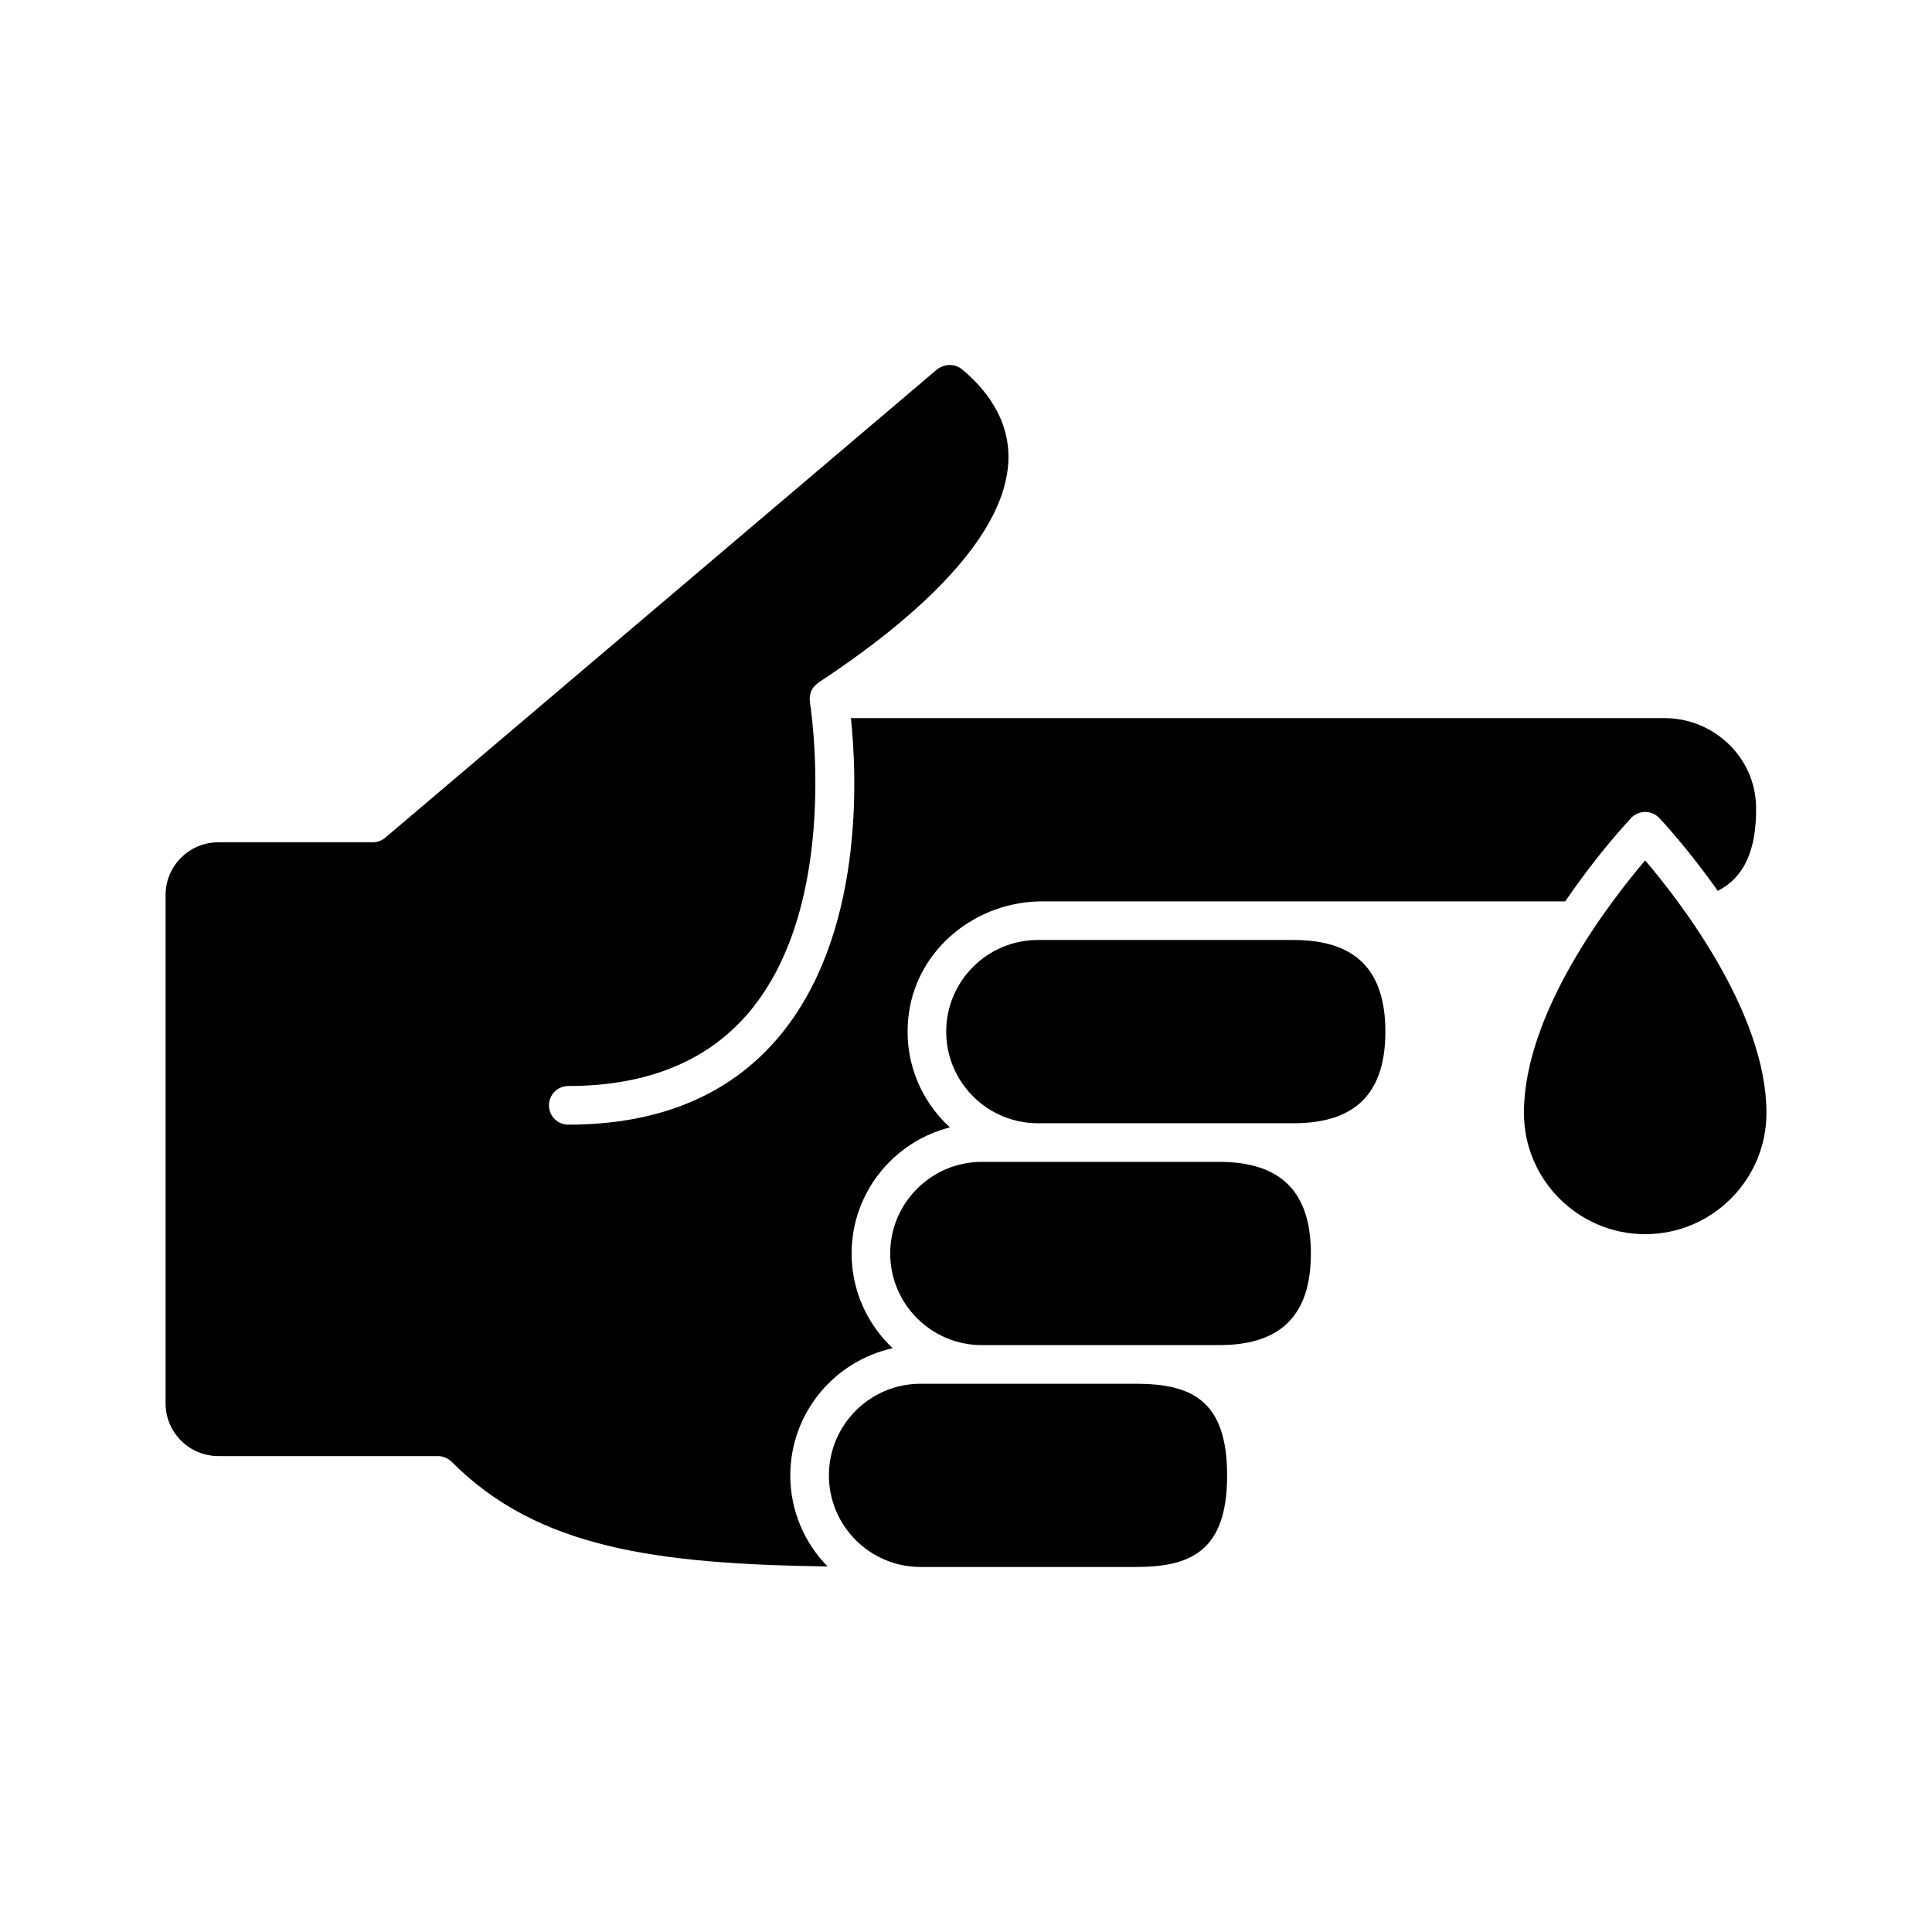
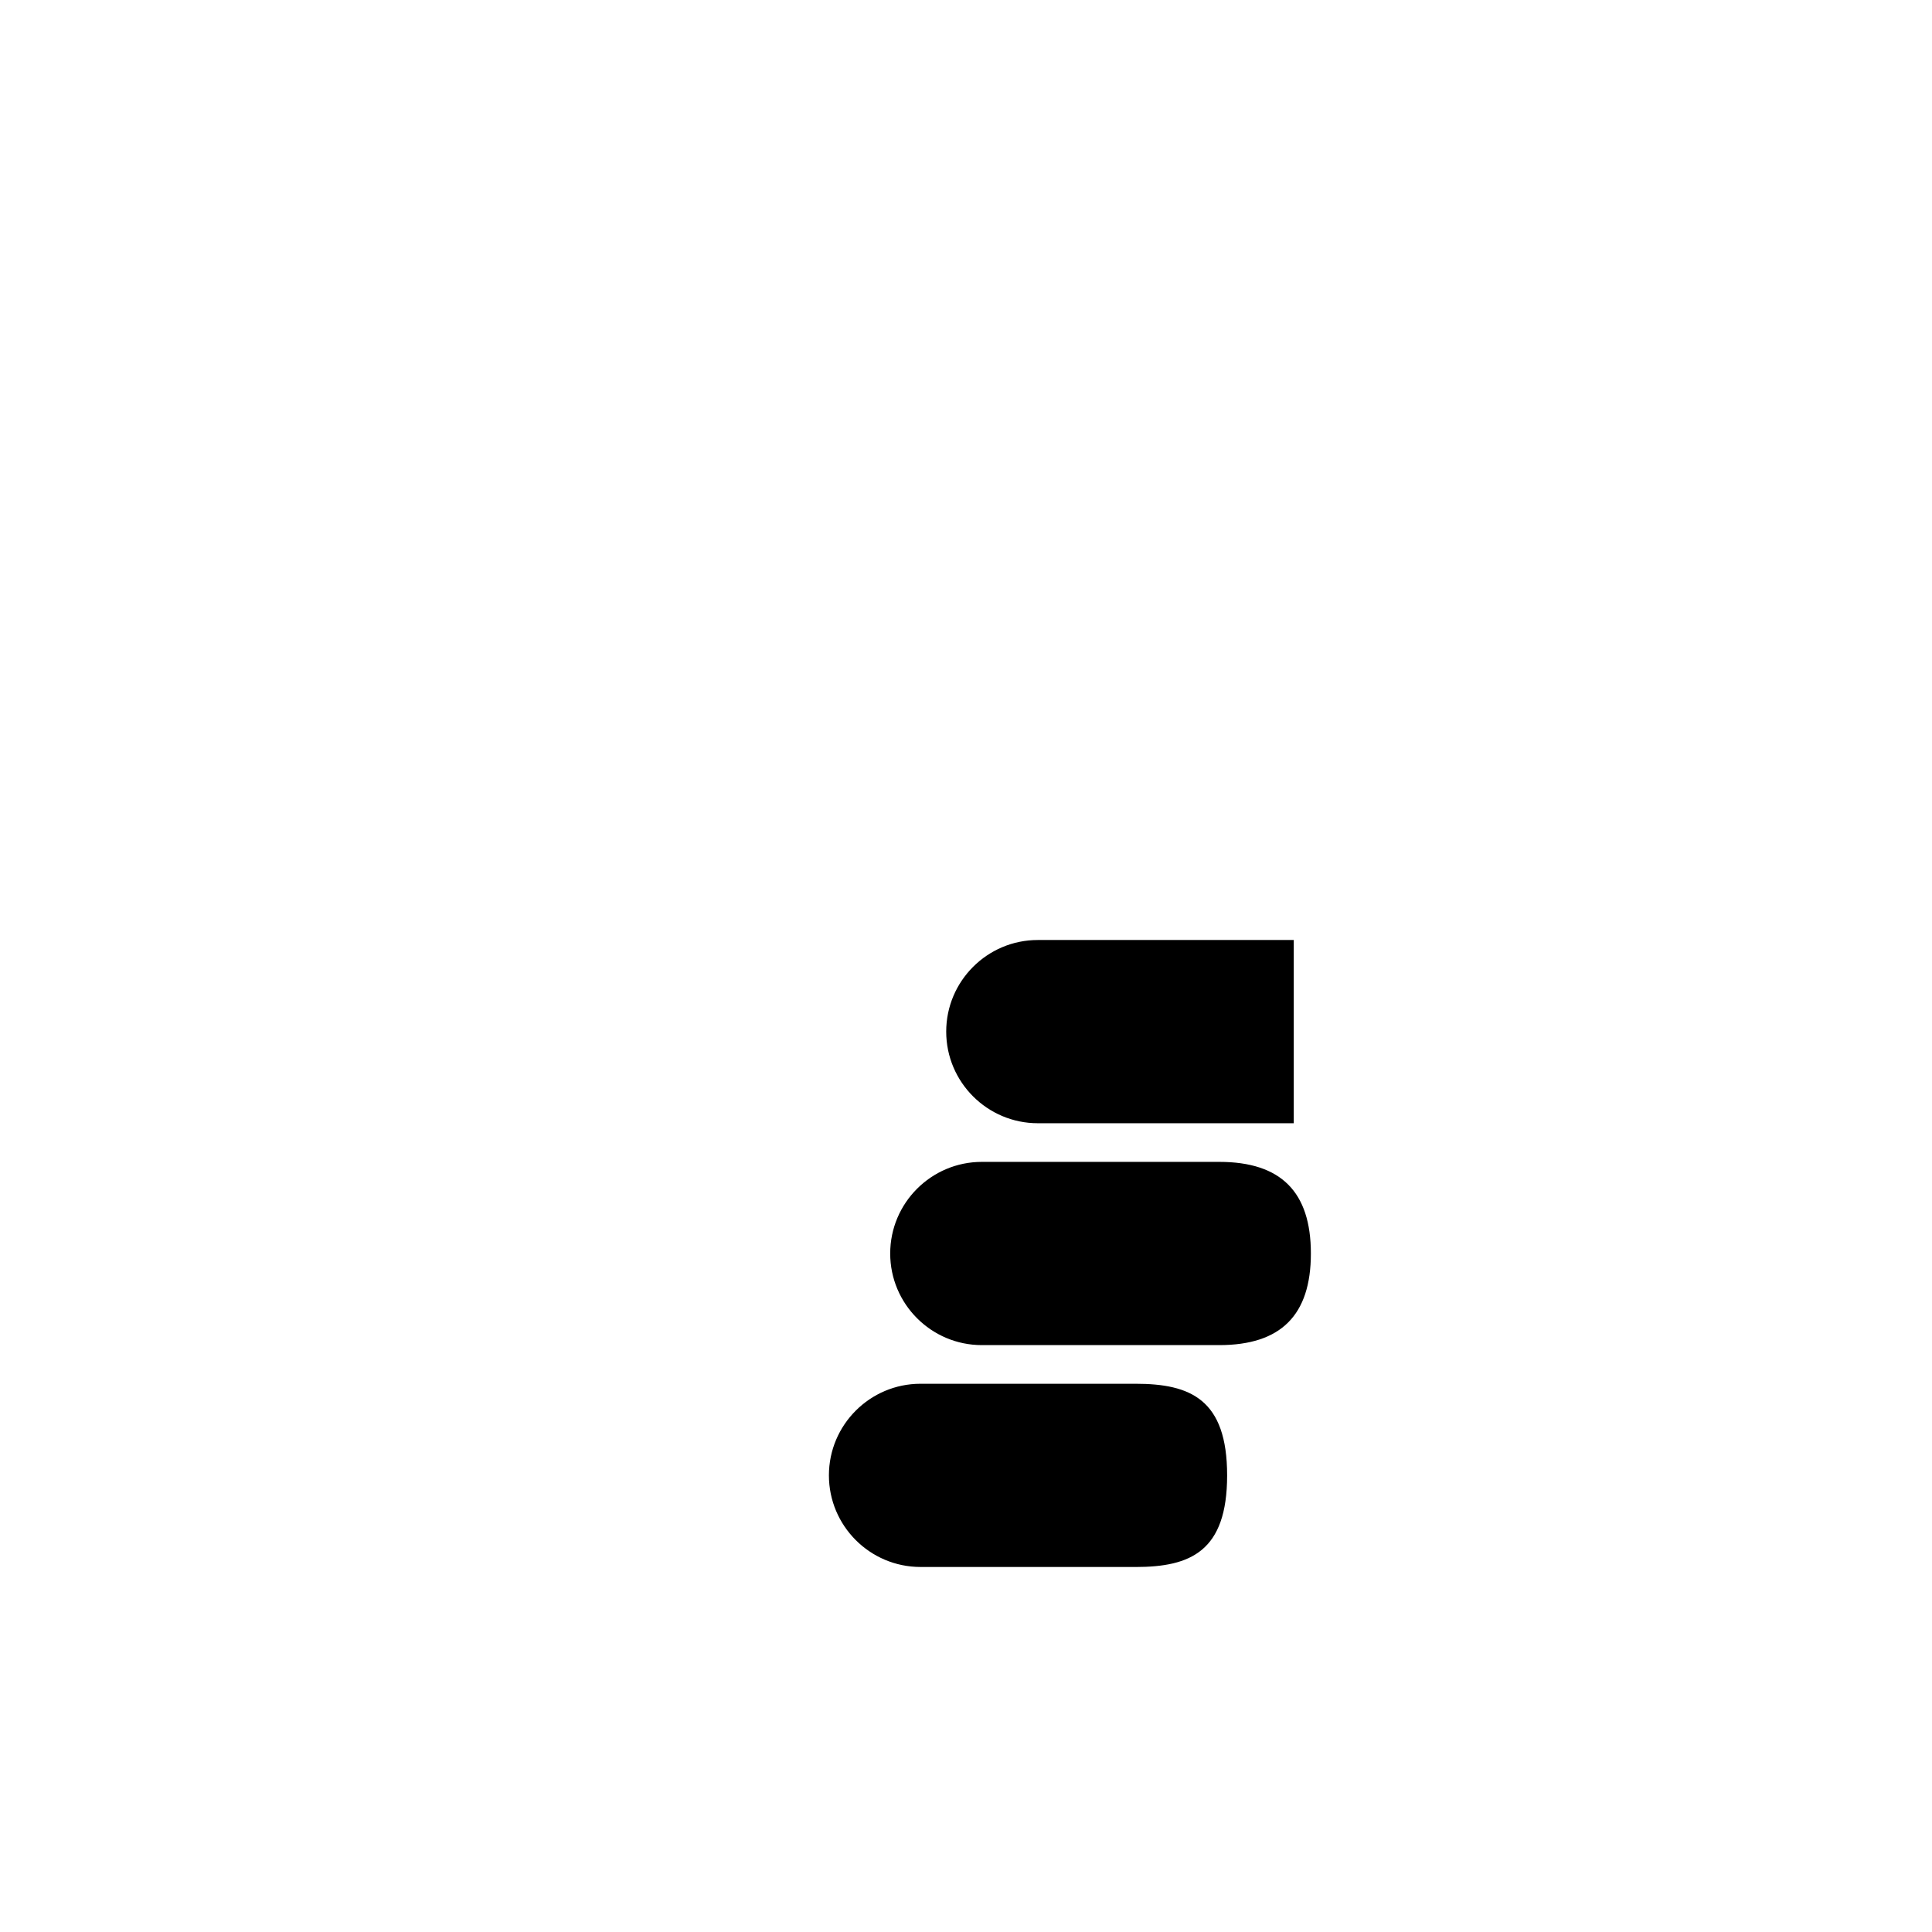
<svg xmlns="http://www.w3.org/2000/svg" fill="#000000" width="800px" height="800px" version="1.1" viewBox="144 144 512 512">
  <g>
    <path d="m444.92 510.71h-56.969c-13.391 0-24.281 10.891-24.281 24.277 0 13.379 10.875 24.262 24.25 24.277 1.719 0 3.398 0.004 5.152 0.004l51.848 0.004c14.578 0 24.281-4.129 24.281-24.281 0.004-20.148-9.703-24.281-24.281-24.281z" />
-     <path d="m380.57 501.29c-6.688-6.301-10.887-15.207-10.887-25.098 0-16.102 11.098-29.625 26.039-33.422-7.984-7.344-12.547-18.355-10.844-30.367 2.434-17.195 17.965-29.531 35.332-29.531h138.6c8.621-12.688 16.762-21.352 17.484-22.113 0.965-1.012 2.305-1.586 3.707-1.586h0.004c1.406 0 2.746 0.578 3.711 1.594 0.664 0.703 7.664 8.188 15.52 19.336 0.023-0.012 0.035-0.035 0.059-0.047 6.941-3.562 10.234-10.816 10.086-22.195-0.172-13.117-11.16-23.551-24.277-23.551l-215.6 0.004c1.637 15.555 3.555 57.684-19.238 84.629-12.969 15.332-31.699 23.102-55.668 23.102-2.828 0-5.121-2.289-5.121-5.121s2.293-5.121 5.121-5.121c20.801 0 36.895-6.547 47.828-19.453 24.715-29.172 16.285-81.781 16.199-82.312-0.031-0.184 0-0.367-0.012-0.551-0.008-0.102-0.059-0.191-0.059-0.293 0-0.086 0.043-0.156 0.047-0.242 0.027-0.559 0.125-1.098 0.324-1.609 0.023-0.055 0.023-0.117 0.047-0.172 0.23-0.535 0.57-1.012 0.977-1.445 0.121-0.129 0.258-0.234 0.395-0.352 0.176-0.152 0.32-0.328 0.516-0.457 32.016-21.07 49.426-41.258 50.355-58.379 0.621-11.5-6.324-19.75-12.258-24.648-1.941-1.605-4.809-1.539-6.812 0.16l-146.04 123.94c-0.926 0.785-2.102 1.219-3.316 1.219h-40.914c-7.731 0-14 6.269-14 14v134.67c0 7.731 6.269 14 14 14h58.184c1.391 0 2.711 0.586 3.691 1.57 22.922 23.039 54.625 27 99.562 27.68-6.102-6.231-9.879-14.742-9.879-24.129 0.004-16.5 11.648-30.312 27.141-33.707z" />
    <path d="m467.12 451.91h-62.926c-13.391 0-24.281 10.891-24.281 24.277 0 13.391 10.891 24.281 24.281 24.281h62.926c16.336 0 24.277-7.941 24.277-24.281 0-16.336-7.941-24.277-24.277-24.277z" />
-     <path d="m579.99 372.01c-9.164 10.746-32.133 40.32-32.133 66.922 0 17.723 14.418 32.137 32.137 32.137 17.723 0 32.137-14.418 32.137-32.137 0-26.512-22.977-56.148-32.141-66.922z" />
-     <path d="m486.86 393.11h-67.828c-13.387 0-24.277 10.891-24.277 24.277 0 13.391 10.891 24.281 24.277 24.281h67.828c16.336 0 24.277-7.941 24.277-24.281 0-16.336-7.941-24.277-24.277-24.277z" />
+     <path d="m486.86 393.11h-67.828c-13.387 0-24.277 10.891-24.277 24.277 0 13.391 10.891 24.281 24.277 24.281h67.828z" />
  </g>
</svg>